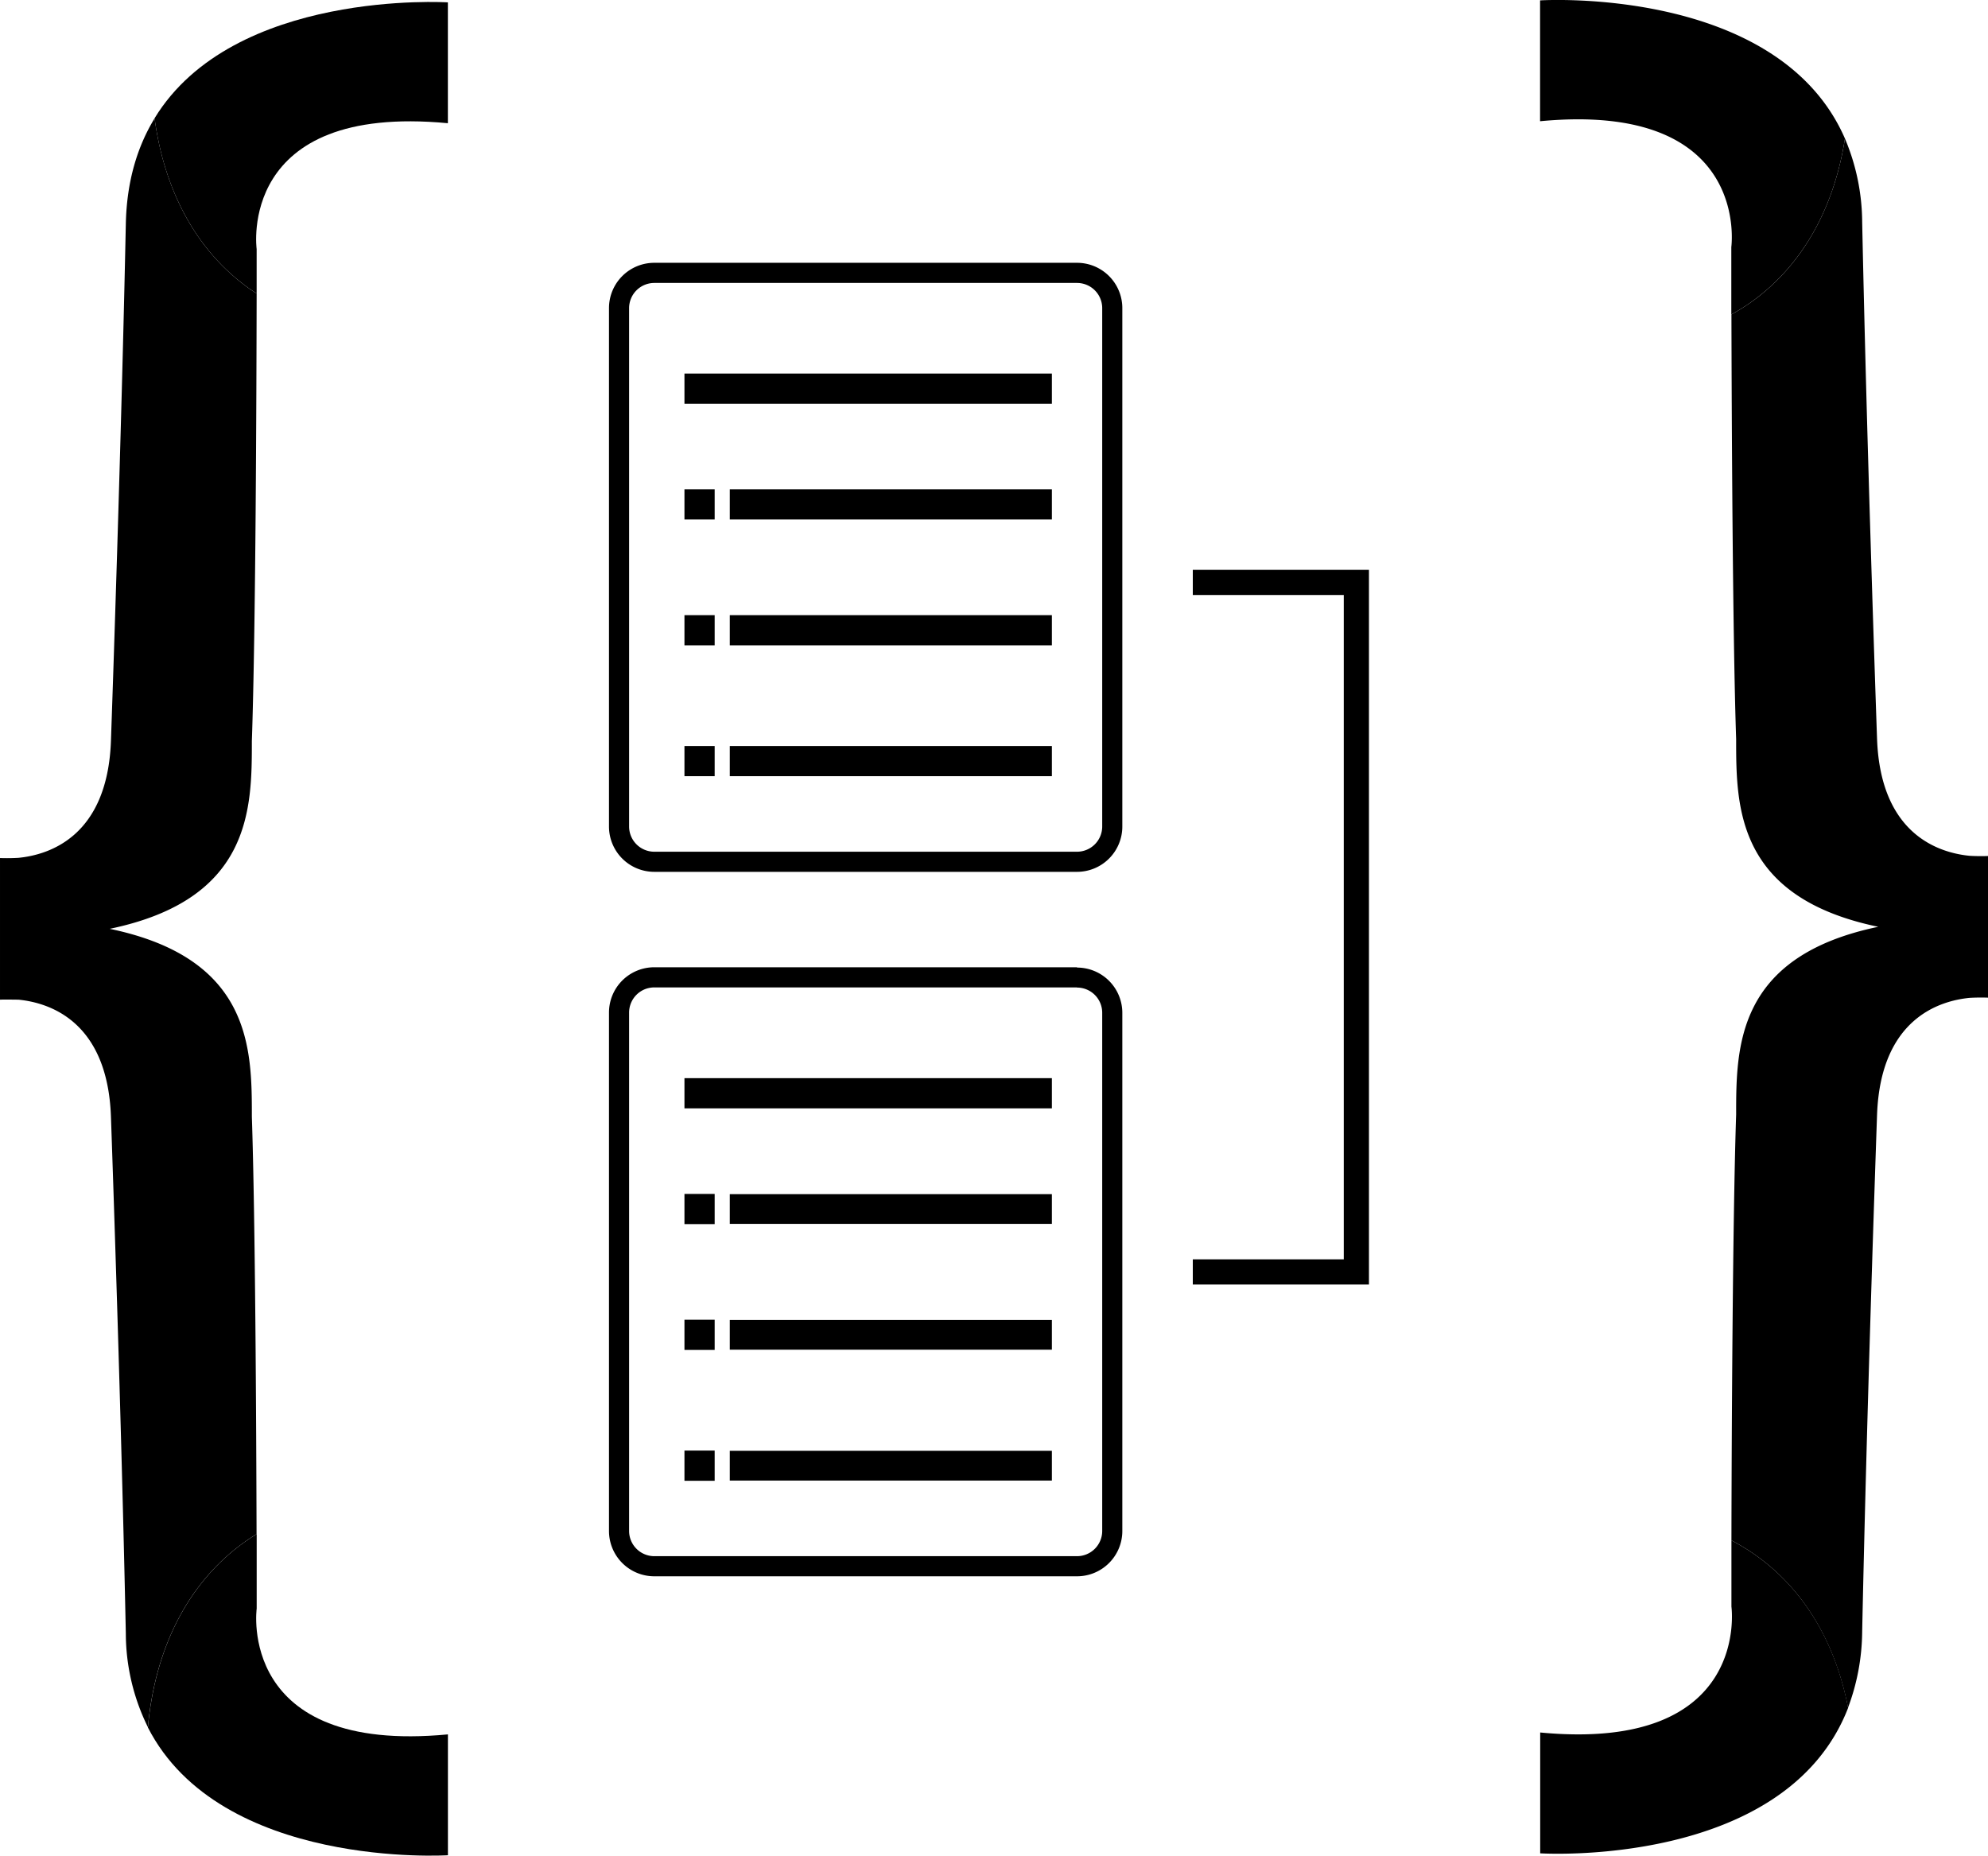
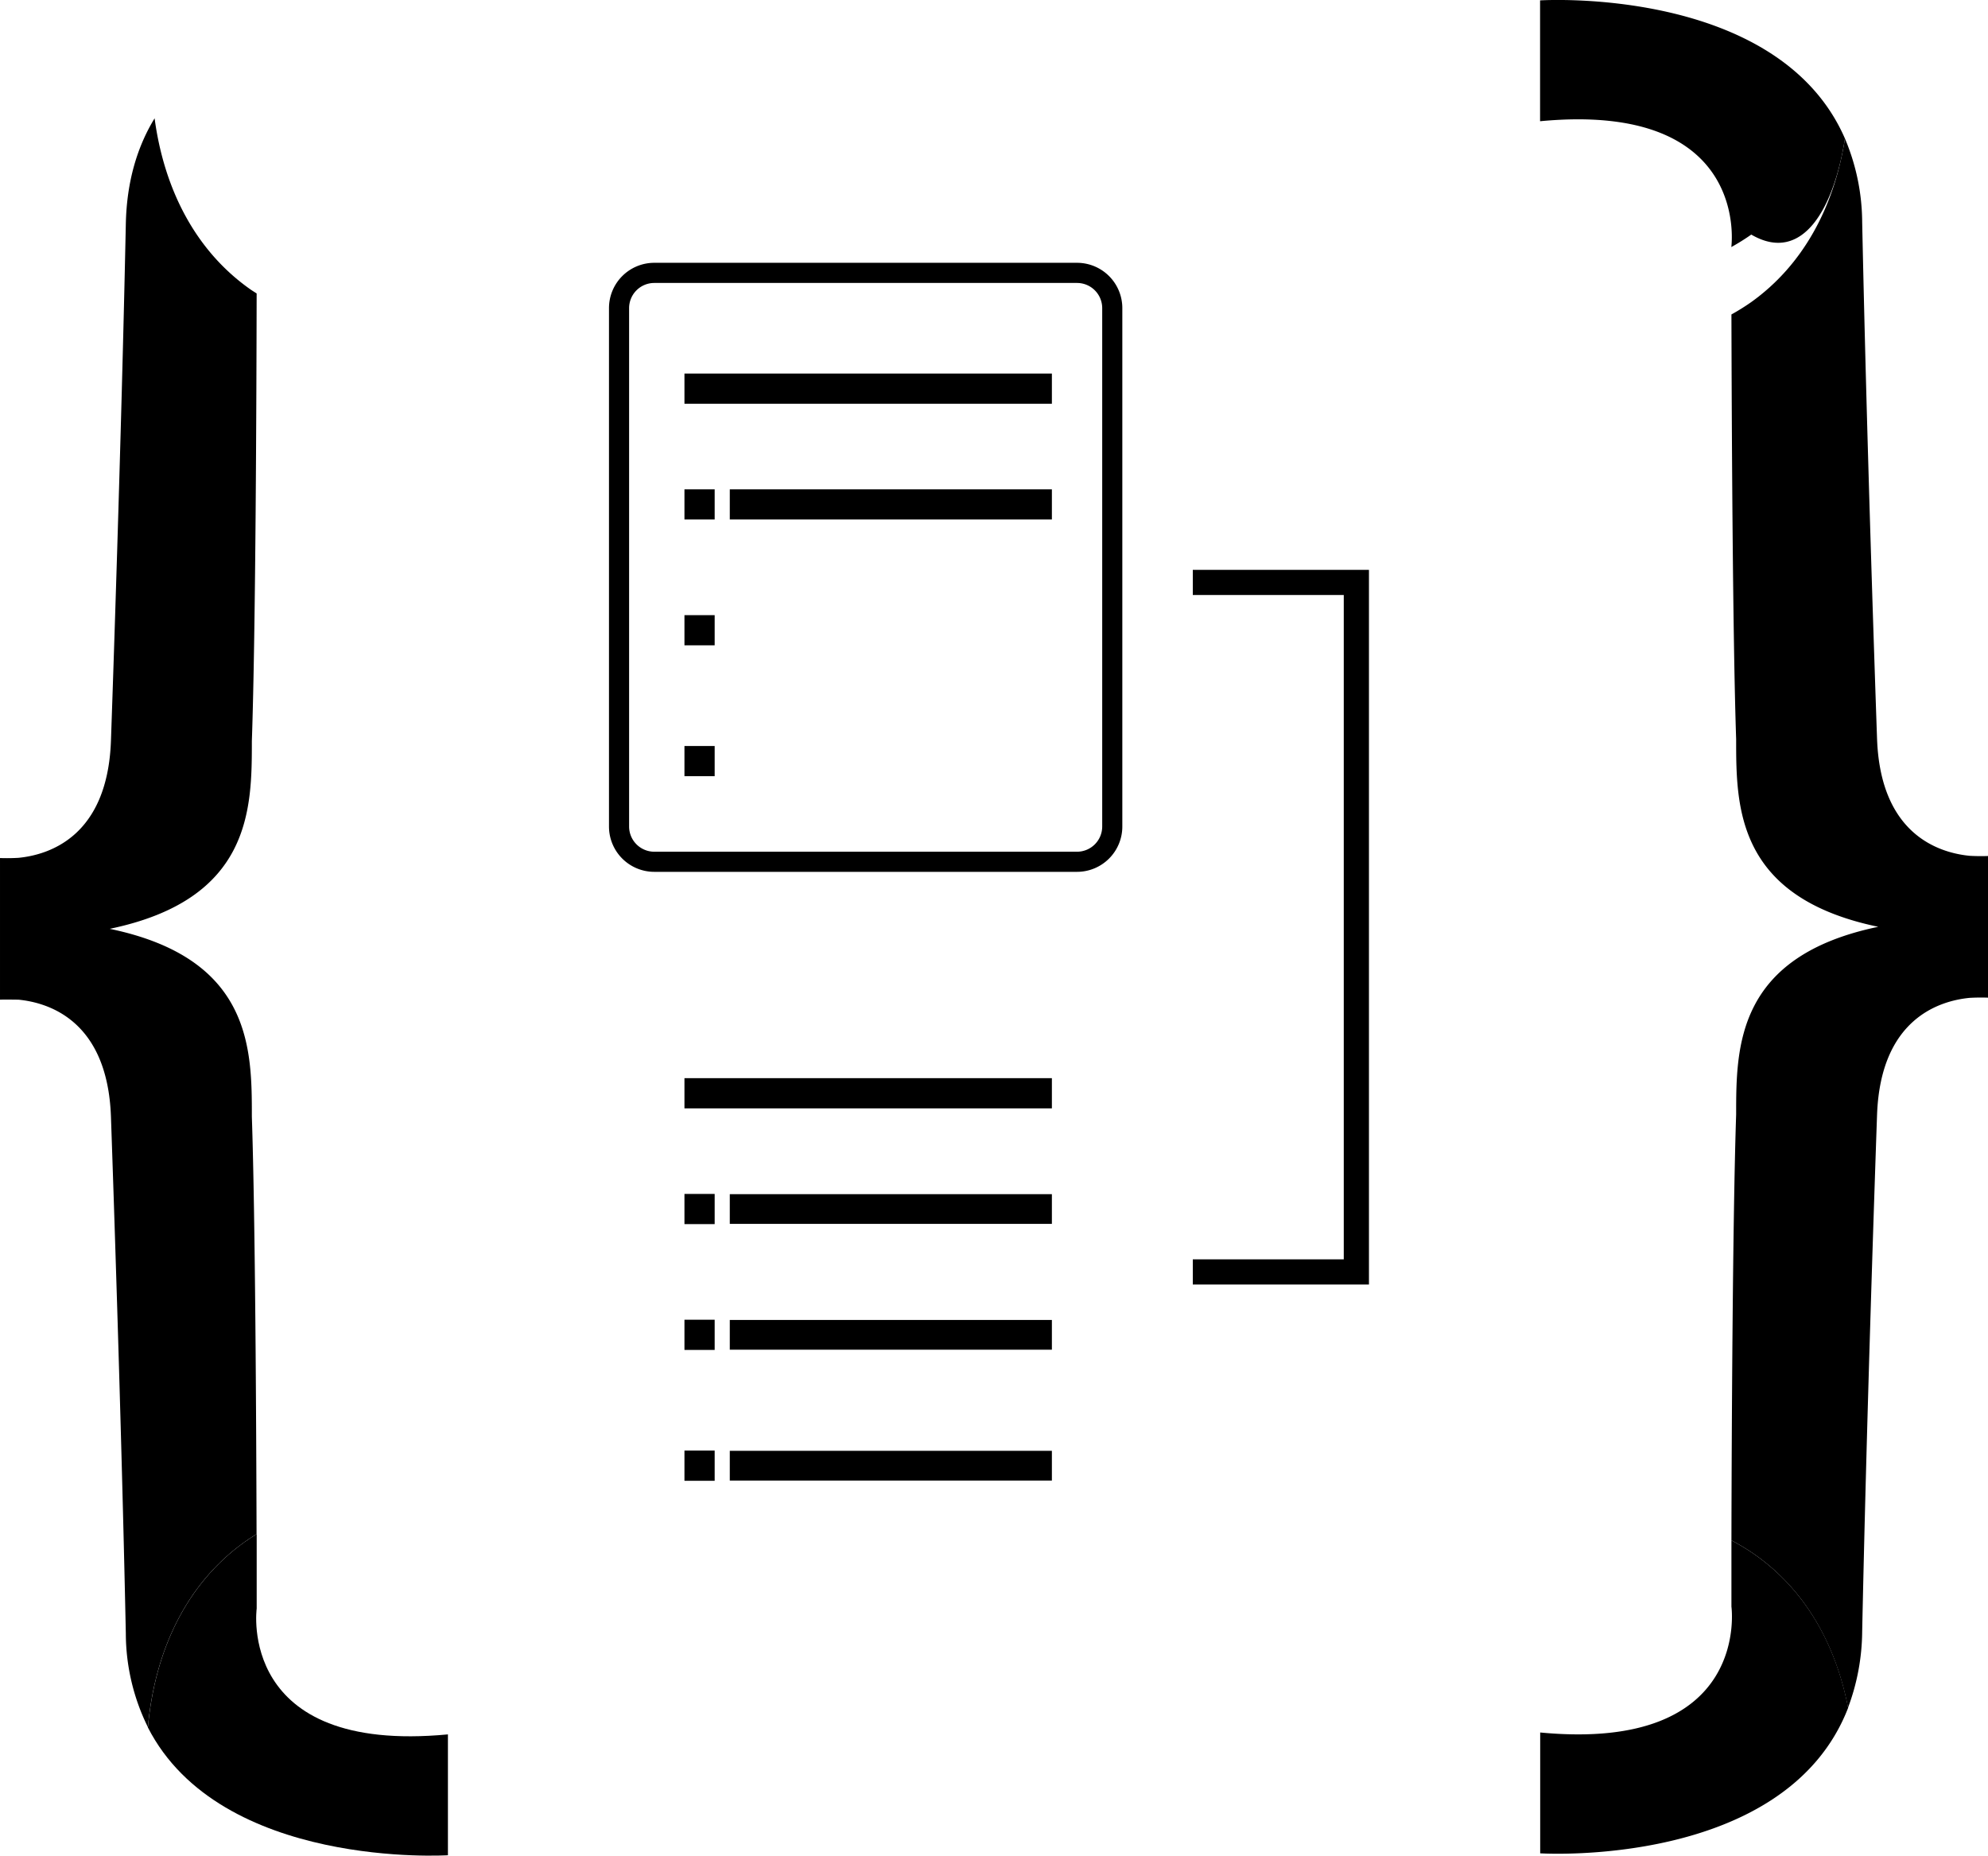
<svg xmlns="http://www.w3.org/2000/svg" viewBox="0 0 510 476.05">
  <defs>
    <style>.cls-1{fill:#999;}.cls-2{fill:red;}.cls-3{fill:#ffb600;}</style>
  </defs>
  <polygon points="183.34 125.53 175.59 125.53 175.59 133.27 183.34 133.27 183.34 125.53 183.34 125.53" />
  <polygon points="183.34 191.38 175.59 191.38 175.59 199.12 183.34 199.12 183.34 191.38 183.34 191.38" />
  <polygon points="183.34 157.81 175.59 157.81 175.59 165.55 183.34 165.55 183.34 157.81 183.34 157.81" />
  <polygon points="269.85 95.83 175.59 95.83 175.59 103.58 269.85 103.58 269.85 95.83 269.85 95.83" />
  <polygon points="269.85 125.53 187.22 125.53 187.22 133.27 269.85 133.27 269.85 125.53 269.85 125.53" />
-   <polygon points="269.85 157.81 187.22 157.81 187.22 165.55 269.85 165.55 269.85 157.81 269.85 157.81" />
-   <polygon points="269.85 191.38 187.22 191.38 187.22 199.12 269.85 199.12 269.85 191.38 269.85 191.38" />
  <path d="M277.3,87.37a6.46,6.46,0,0,1,6.46,6.45v133a6.47,6.47,0,0,1-6.46,6.46H168.85a6.47,6.47,0,0,1-6.46-6.46v-133a6.46,6.46,0,0,1,6.46-6.45H277.3m0-5.17H168.85a11.62,11.62,0,0,0-11.62,11.62v133a11.62,11.62,0,0,0,11.62,11.62H277.3a11.62,11.62,0,0,0,11.62-11.62v-133A11.62,11.62,0,0,0,277.3,82.2Z" transform="translate(-1 -14.78)" />
  <polygon points="183.34 306.29 175.59 306.29 175.59 314.03 183.34 314.03 183.34 306.29 183.34 306.29" />
  <polygon points="183.34 338.56 175.59 338.56 175.59 346.31 183.34 346.31 183.34 338.56 183.34 338.56" />
  <polygon points="183.34 372.13 175.59 372.13 175.59 379.88 183.34 379.88 183.34 372.13 183.34 372.13" />
  <polygon points="269.85 276.59 175.59 276.59 175.59 284.34 269.85 284.34 269.85 276.59 269.85 276.59" />
  <polygon points="269.85 306.35 187.22 306.35 187.22 313.97 269.85 313.97 269.85 306.35 269.85 306.35" />
  <polygon points="269.85 372.19 187.22 372.19 187.22 379.82 269.85 379.82 269.85 372.19 269.85 372.19" />
  <polygon points="269.85 338.62 187.22 338.62 187.22 346.25 269.85 346.25 269.85 338.62 269.85 338.62" />
-   <path d="M277.3,268.13a6.46,6.46,0,0,1,6.46,6.45v133A6.47,6.47,0,0,1,277.3,414H168.85a6.47,6.47,0,0,1-6.46-6.46v-133a6.46,6.46,0,0,1,6.46-6.45H277.3m0-5.17H168.85a11.62,11.62,0,0,0-11.62,11.62v133a11.62,11.62,0,0,0,11.62,11.62H277.3a11.62,11.62,0,0,0,11.62-11.62v-133A11.62,11.62,0,0,0,277.3,263Z" transform="translate(-1 -14.78)" />
  <polygon points="344.73 146.19 306 146.19 306 152.64 344.73 152.64 344.73 323.07 306 323.07 306 329.53 344.73 329.53 351.19 329.53 351.19 323.07 351.19 152.64 351.19 146.19 344.73 146.19" />
  <path d="M63.64,410.44q1.56-1.11,3.18-2.1c-.08-28.28-.33-80.75-1.21-107.12h0c0-17.31,0-40.59-36.46-48.16,36.42-7.57,36.46-30.84,36.46-48.15h0c1-29,1.18-89.63,1.23-114.85-.64-.41-1.29-.81-1.91-1.26C51.18,79,43.12,63.41,40.66,45.13c-4.38,7.18-7.15,16.07-7.38,27.08C32.1,128.82,29.84,194,29.46,204.91c-.91,24.51-15.91,29.18-23.76,29.94-1.48.08-3,.11-4.7.05v36.33c1.67-.06,3.22,0,4.7,0,7.85.76,22.85,5.43,23.76,29.94.38,10.88,2.64,76.09,3.82,132.69a54.49,54.49,0,0,0,5.66,24C40.74,438,48.94,421,63.64,410.44Z" transform="translate(-1 -14.78)" />
-   <path d="M64.93,88.8c.62.45,1.27.85,1.91,1.26,0-7.09,0-11.39,0-11.39s-5.17-37.44,49.06-32.28v-31s-55-3.48-75.25,29.73C43.12,63.41,51.18,79,64.93,88.8Z" transform="translate(-1 -14.78)" />
  <path d="M115.91,490.72v-31c-54.23,5.16-49.06-32.28-49.06-32.28s0-7.53,0-19.12q-1.62,1-3.18,2.1C48.94,421,40.74,438,38.94,457.94,57.61,494.42,115.91,490.72,115.91,490.72Z" transform="translate(-1 -14.78)" />
  <path d="M506.3,234.33c-7.85-.77-22.85-5.43-23.76-29.94-.38-10.88-2.64-76.09-3.82-132.7a55.7,55.7,0,0,0-4.42-21.37c-2.72,17.51-10.7,32.4-24,41.93a56,56,0,0,1-5.12,3.2c.07,27.79.31,82,1.21,108.94h0c0,17.31,0,40.58,36.46,48.15-36.42,7.57-36.46,30.85-36.46,48.16h0c-.9,27.05-1.15,81.56-1.21,109.25a55.05,55.05,0,0,1,6.41,3.93c12.55,9,20.36,22.75,23.5,39a56.8,56.8,0,0,0,3.63-19.48c1.18-56.6,3.44-121.81,3.82-132.69.91-24.51,15.91-29.18,23.76-29.94,1.48-.08,3-.11,4.7-.05V234.38C509.33,234.44,507.78,234.41,506.3,234.33Z" transform="translate(-1 -14.78)" />
-   <path d="M474.3,50.32C457.17,11,396.09,14.88,396.09,14.88v31c54.23-5.16,49.06,32.28,49.06,32.28s0,6.75,0,17.3a56,56,0,0,0,5.12-3.2C463.6,82.72,471.58,67.83,474.3,50.32Z" transform="translate(-1 -14.78)" />
+   <path d="M474.3,50.32C457.17,11,396.09,14.88,396.09,14.88v31c54.23-5.16,49.06,32.28,49.06,32.28a56,56,0,0,0,5.12-3.2C463.6,82.72,471.58,67.83,474.3,50.32Z" transform="translate(-1 -14.78)" />
  <path d="M451.59,413.88a55.05,55.05,0,0,0-6.41-3.93c0,10.37,0,17,0,17s5.17,37.44-49.06,32.28v31s63,4,79-37.33C472,436.63,464.14,422.87,451.59,413.88Z" transform="translate(-1 -14.78)" />
</svg>